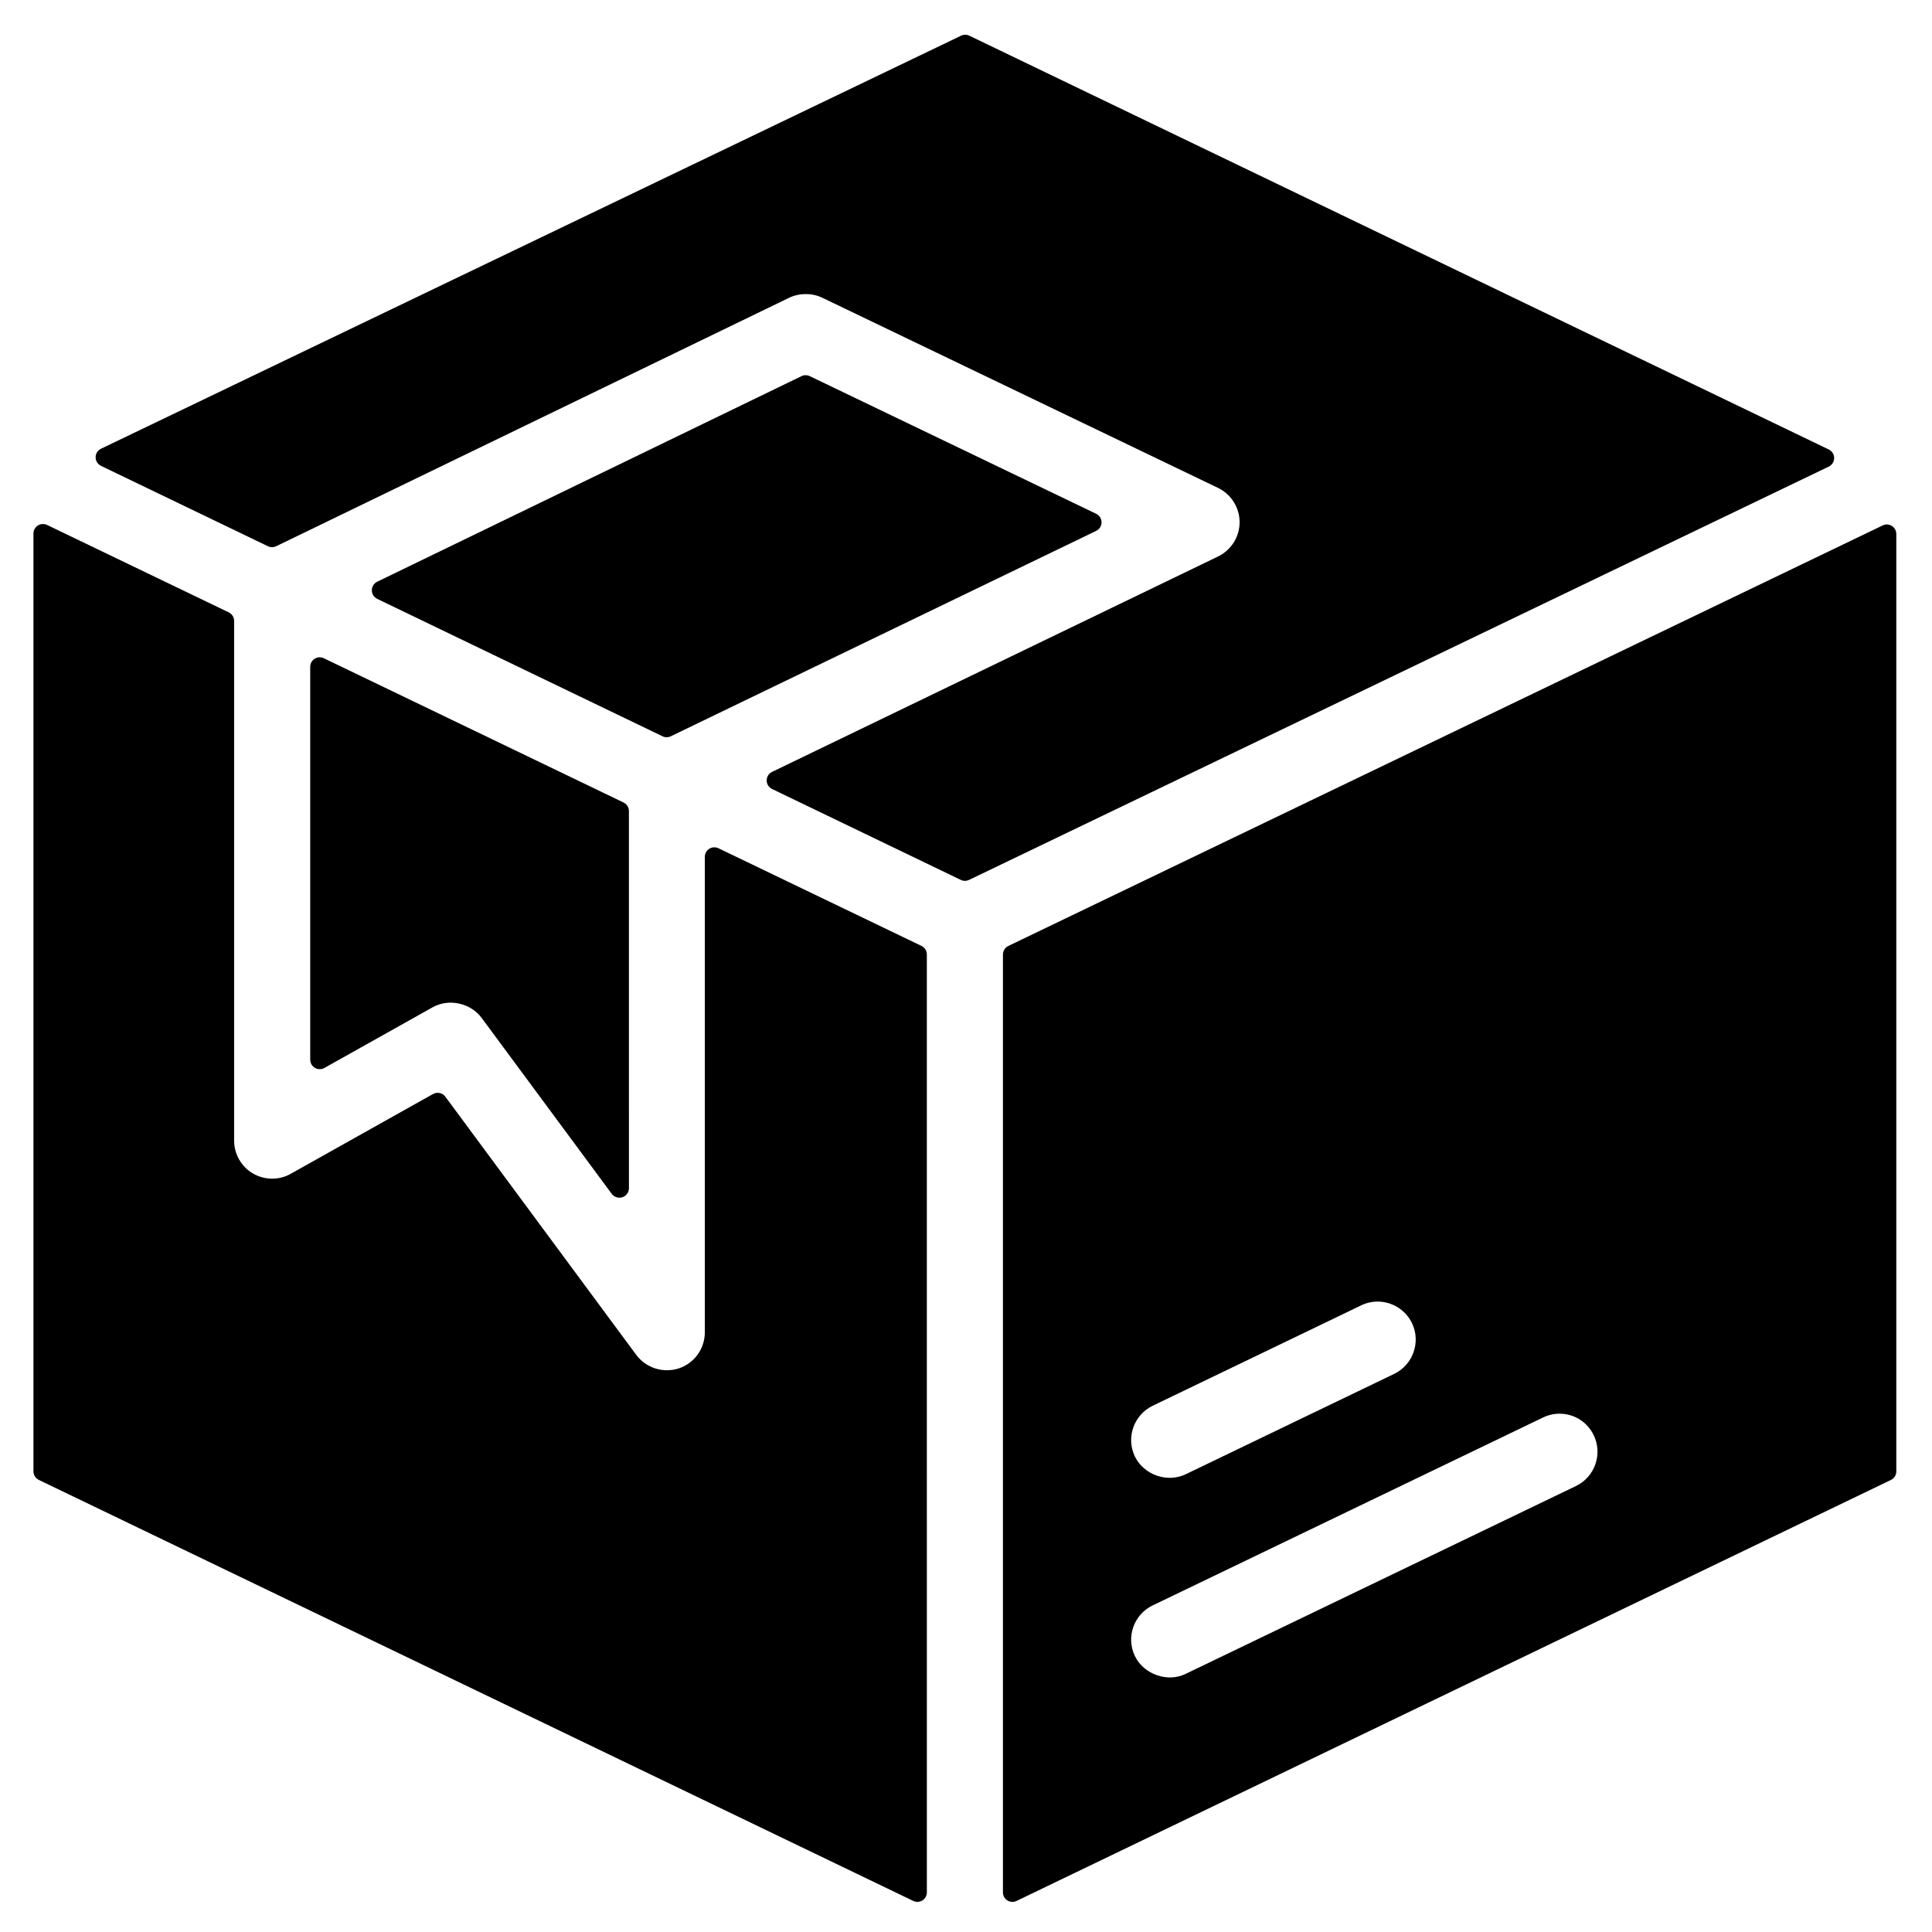
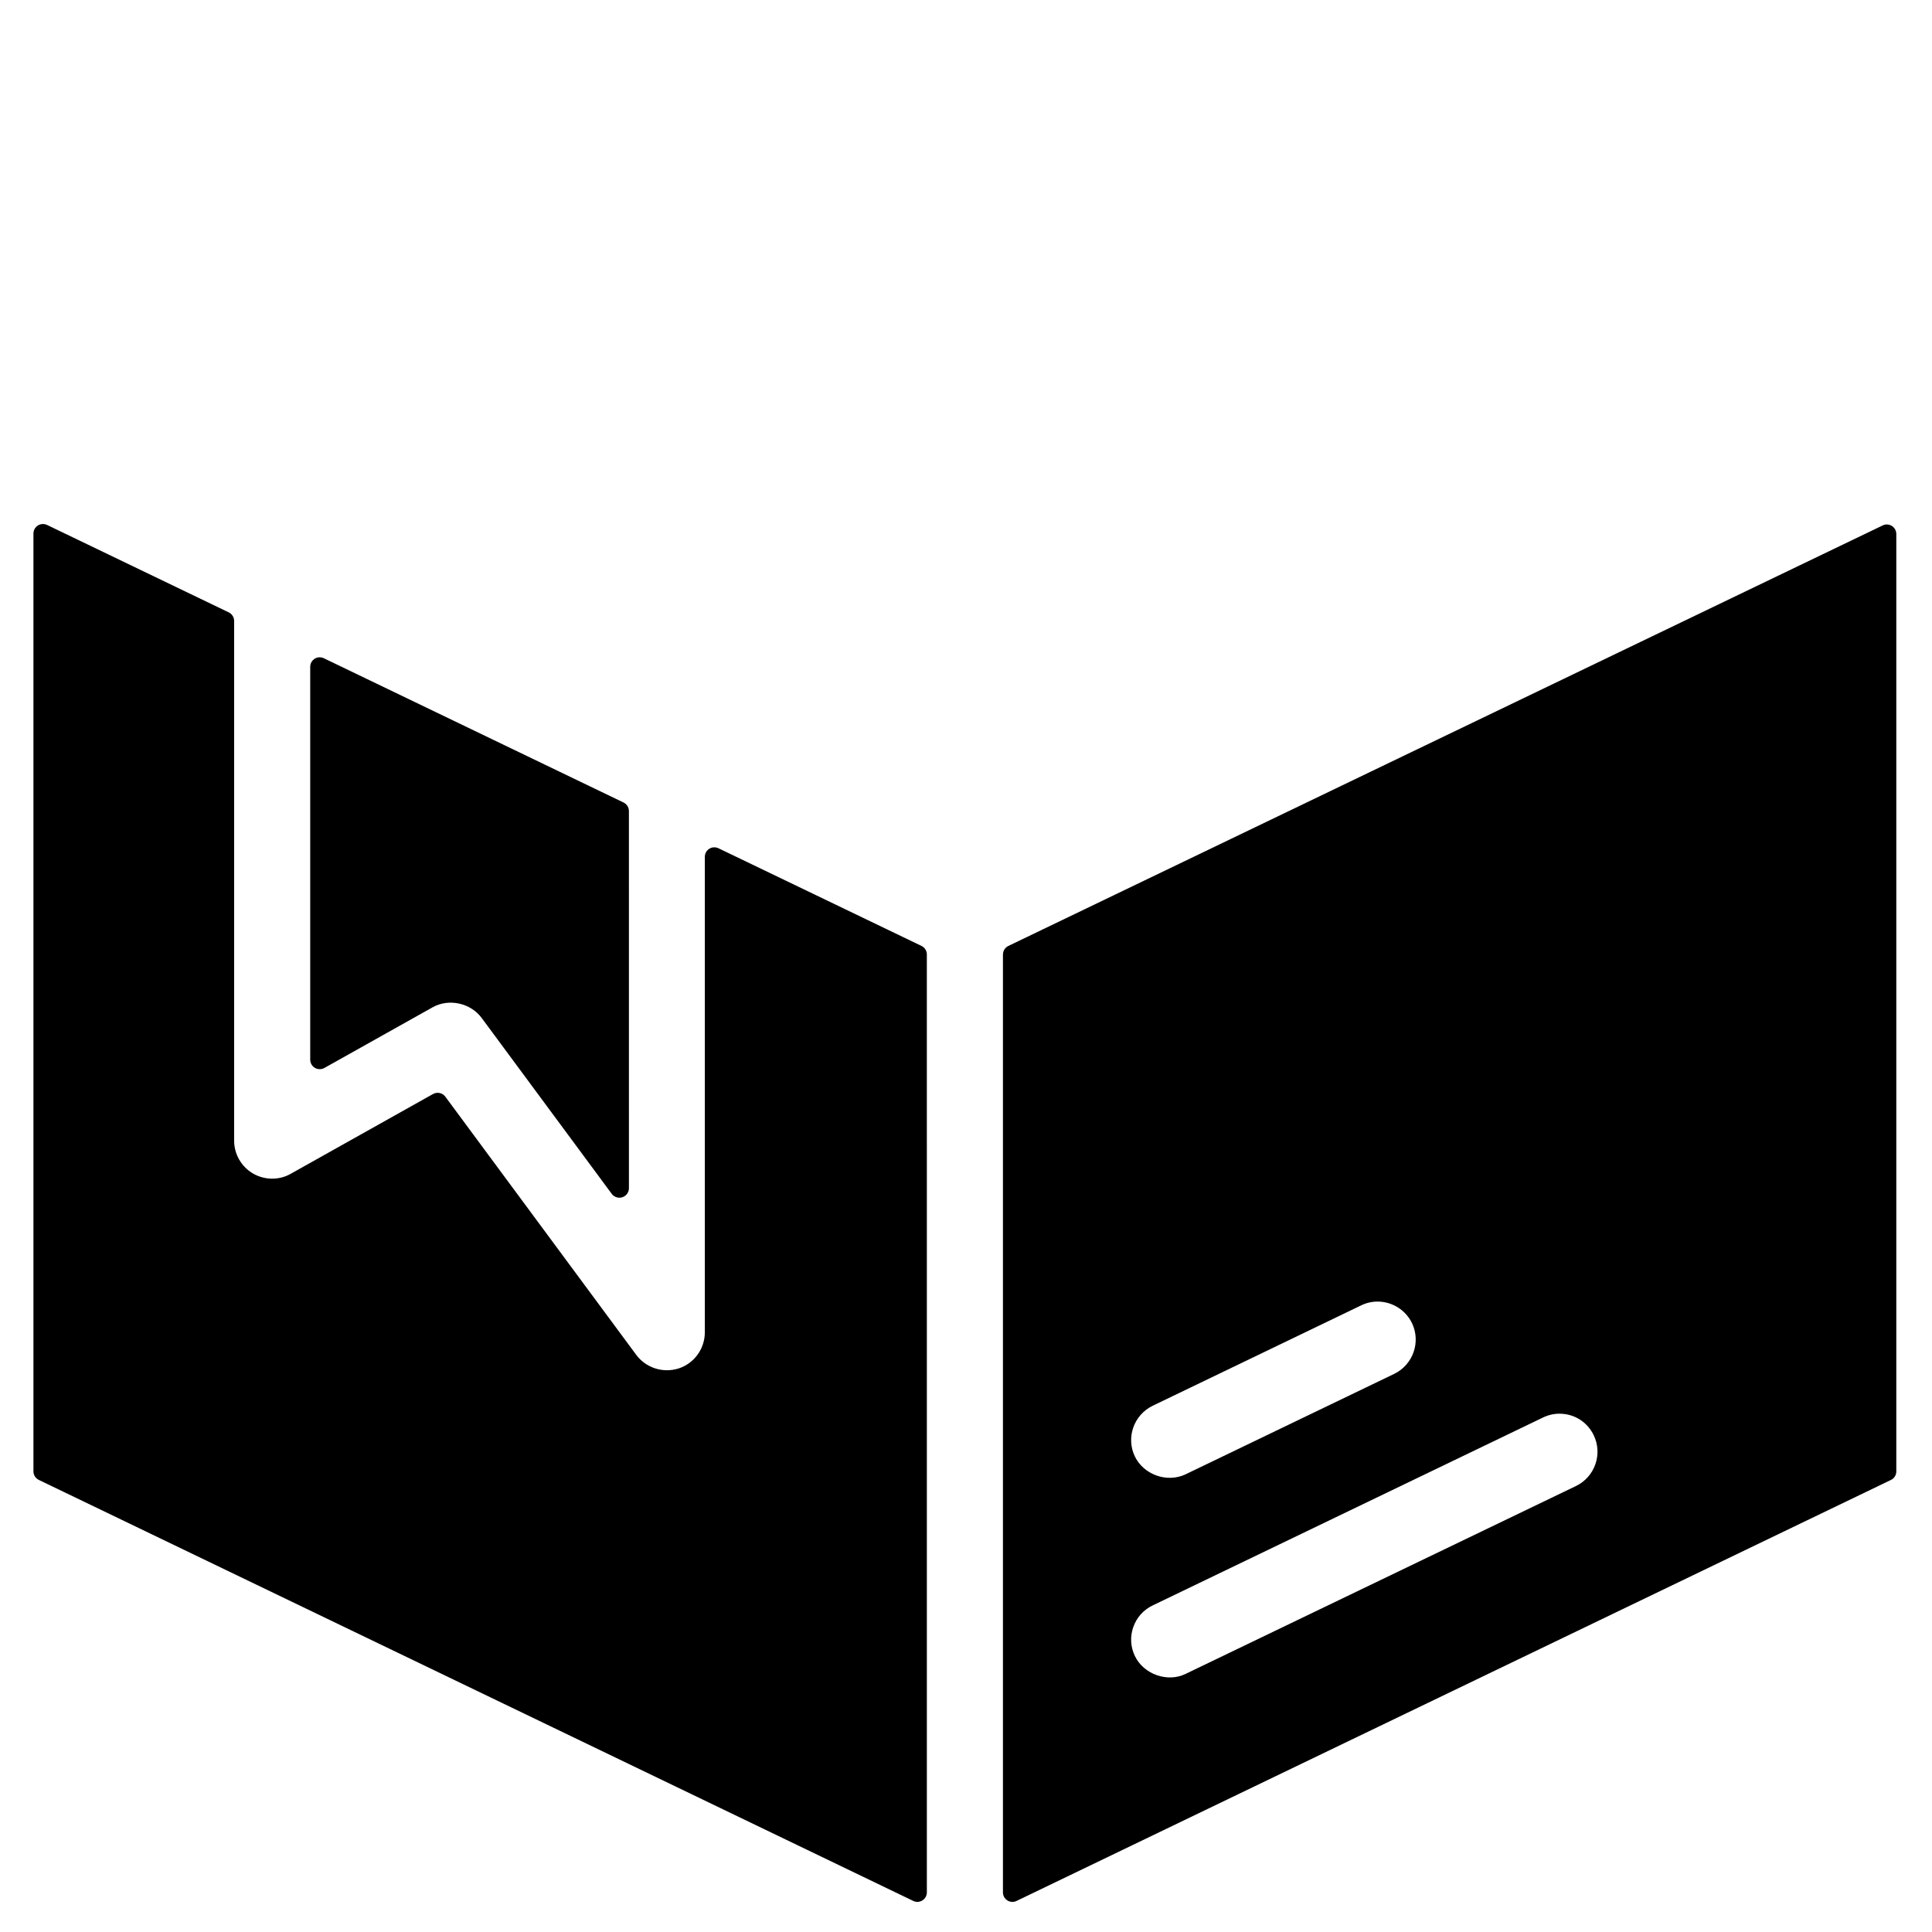
<svg xmlns="http://www.w3.org/2000/svg" fill="#000000" width="800px" height="800px" version="1.1" viewBox="144 144 512 512">
  <g>
    <path d="m154.3 536.2 231.71 111.56c0.348 0.172 0.719 0.254 1.098 0.254 0.461 0 0.93-0.121 1.34-0.387 0.73-0.461 1.18-1.262 1.18-2.133l-0.004-248.55c0-0.969-0.559-1.848-1.43-2.269l-53.793-25.879c-0.793-0.371-1.711-0.328-2.438 0.137-0.73 0.465-1.176 1.266-1.176 2.129v126.01c0 4.352-2.777 8.199-6.894 9.566-4.234 1.352-8.758-0.172-11.277-3.578l-50.602-68.434c-0.758-1.023-2.141-1.316-3.262-0.699l-37.734 21.156c-3.035 1.734-6.941 1.699-10.004-0.117-3.062-1.789-4.965-5.109-4.965-8.68v-137.73c0-0.969-0.555-1.848-1.422-2.269l-48.145-23.168c-0.793-0.375-1.699-0.32-2.438 0.137-0.73 0.461-1.18 1.27-1.18 2.133v248.53c0 0.977 0.559 1.855 1.43 2.269z" />
-     <path d="m320.67 339.38c0.371 0 0.746-0.09 1.09-0.254l112.73-54.434c0.871-0.414 1.43-1.305 1.43-2.269 0-0.969-0.559-1.848-1.434-2.269l-75.891-36.473c-0.691-0.332-1.496-0.332-2.188 0l-112.45 54.484c-0.871 0.426-1.418 1.305-1.418 2.277 0 0.965 0.555 1.844 1.422 2.266l75.621 36.422c0.344 0.168 0.719 0.25 1.09 0.25z" />
    <path d="m229.82 318.44c-0.793-0.371-1.707-0.328-2.43 0.137-0.738 0.461-1.18 1.27-1.18 2.133v104.11c0 0.891 0.477 1.734 1.25 2.18 0.766 0.453 1.723 0.453 2.504 0.023l28.652-16.062c4.336-2.457 10.121-1.137 13.016 2.785l34.484 46.637c0.488 0.652 1.246 1.02 2.031 1.02 0.262 0 0.527-0.035 0.793-0.121 1.031-0.348 1.734-1.305 1.734-2.398l-0.004-99.945c0-0.969-0.559-1.848-1.43-2.269z" />
-     <path d="m170.77 267.46 44.23 21.297c0.703 0.336 1.5 0.328 2.191 0l135.92-65.836c2.723-1.312 6.062-1.324 8.758-0.039l104.92 50.414c3.477 1.676 5.719 5.242 5.719 9.09 0.016 3.832-2.215 7.391-5.68 9.074l-118.22 57.098c-0.871 0.422-1.43 1.301-1.43 2.269s0.559 1.848 1.43 2.269l50.016 24.09c0.348 0.168 0.719 0.25 1.098 0.25 0.375 0 0.746-0.09 1.09-0.25l227.83-109.53c0.871-0.422 1.43-1.301 1.43-2.269s-0.559-1.848-1.43-2.269l-227.76-109.66c-0.699-0.332-1.496-0.332-2.18 0l-227.93 109.46c-0.875 0.414-1.43 1.301-1.43 2.269 0.004 0.973 0.555 1.844 1.426 2.266z" />
    <path d="m409.79 396.95v248.55c0 0.871 0.441 1.672 1.18 2.133 0.402 0.266 0.875 0.387 1.34 0.387 0.371 0 0.742-0.082 1.09-0.254l231.71-111.56c0.871-0.41 1.43-1.289 1.43-2.266v-248.43c0-0.863-0.449-1.672-1.18-2.133-0.73-0.461-1.648-0.516-2.426-0.137l-231.72 111.45c-0.867 0.422-1.418 1.301-1.418 2.269zm103.69 111.14-55.254 26.602c-4.949 2.371-11.148 0.105-13.465-4.699-2.414-4.992-0.301-11.016 4.711-13.453l55.27-26.613c1.371-0.664 2.836-0.996 4.34-0.996 3.859 0 7.43 2.231 9.105 5.703 2.406 5.004 0.293 11.031-4.707 13.457zm-69.148 67.102c0.887-2.535 2.711-4.574 5.144-5.742l103.43-49.793c1.383-0.664 2.856-1.012 4.375-1.012 3.914 0 7.387 2.191 9.074 5.715 2.414 4.992 0.305 11.023-4.688 13.441l-103.46 49.793c-4.785 2.352-11.102 0.137-13.441-4.711-1.176-2.426-1.324-5.148-0.438-7.691z" />
  </g>
</svg>